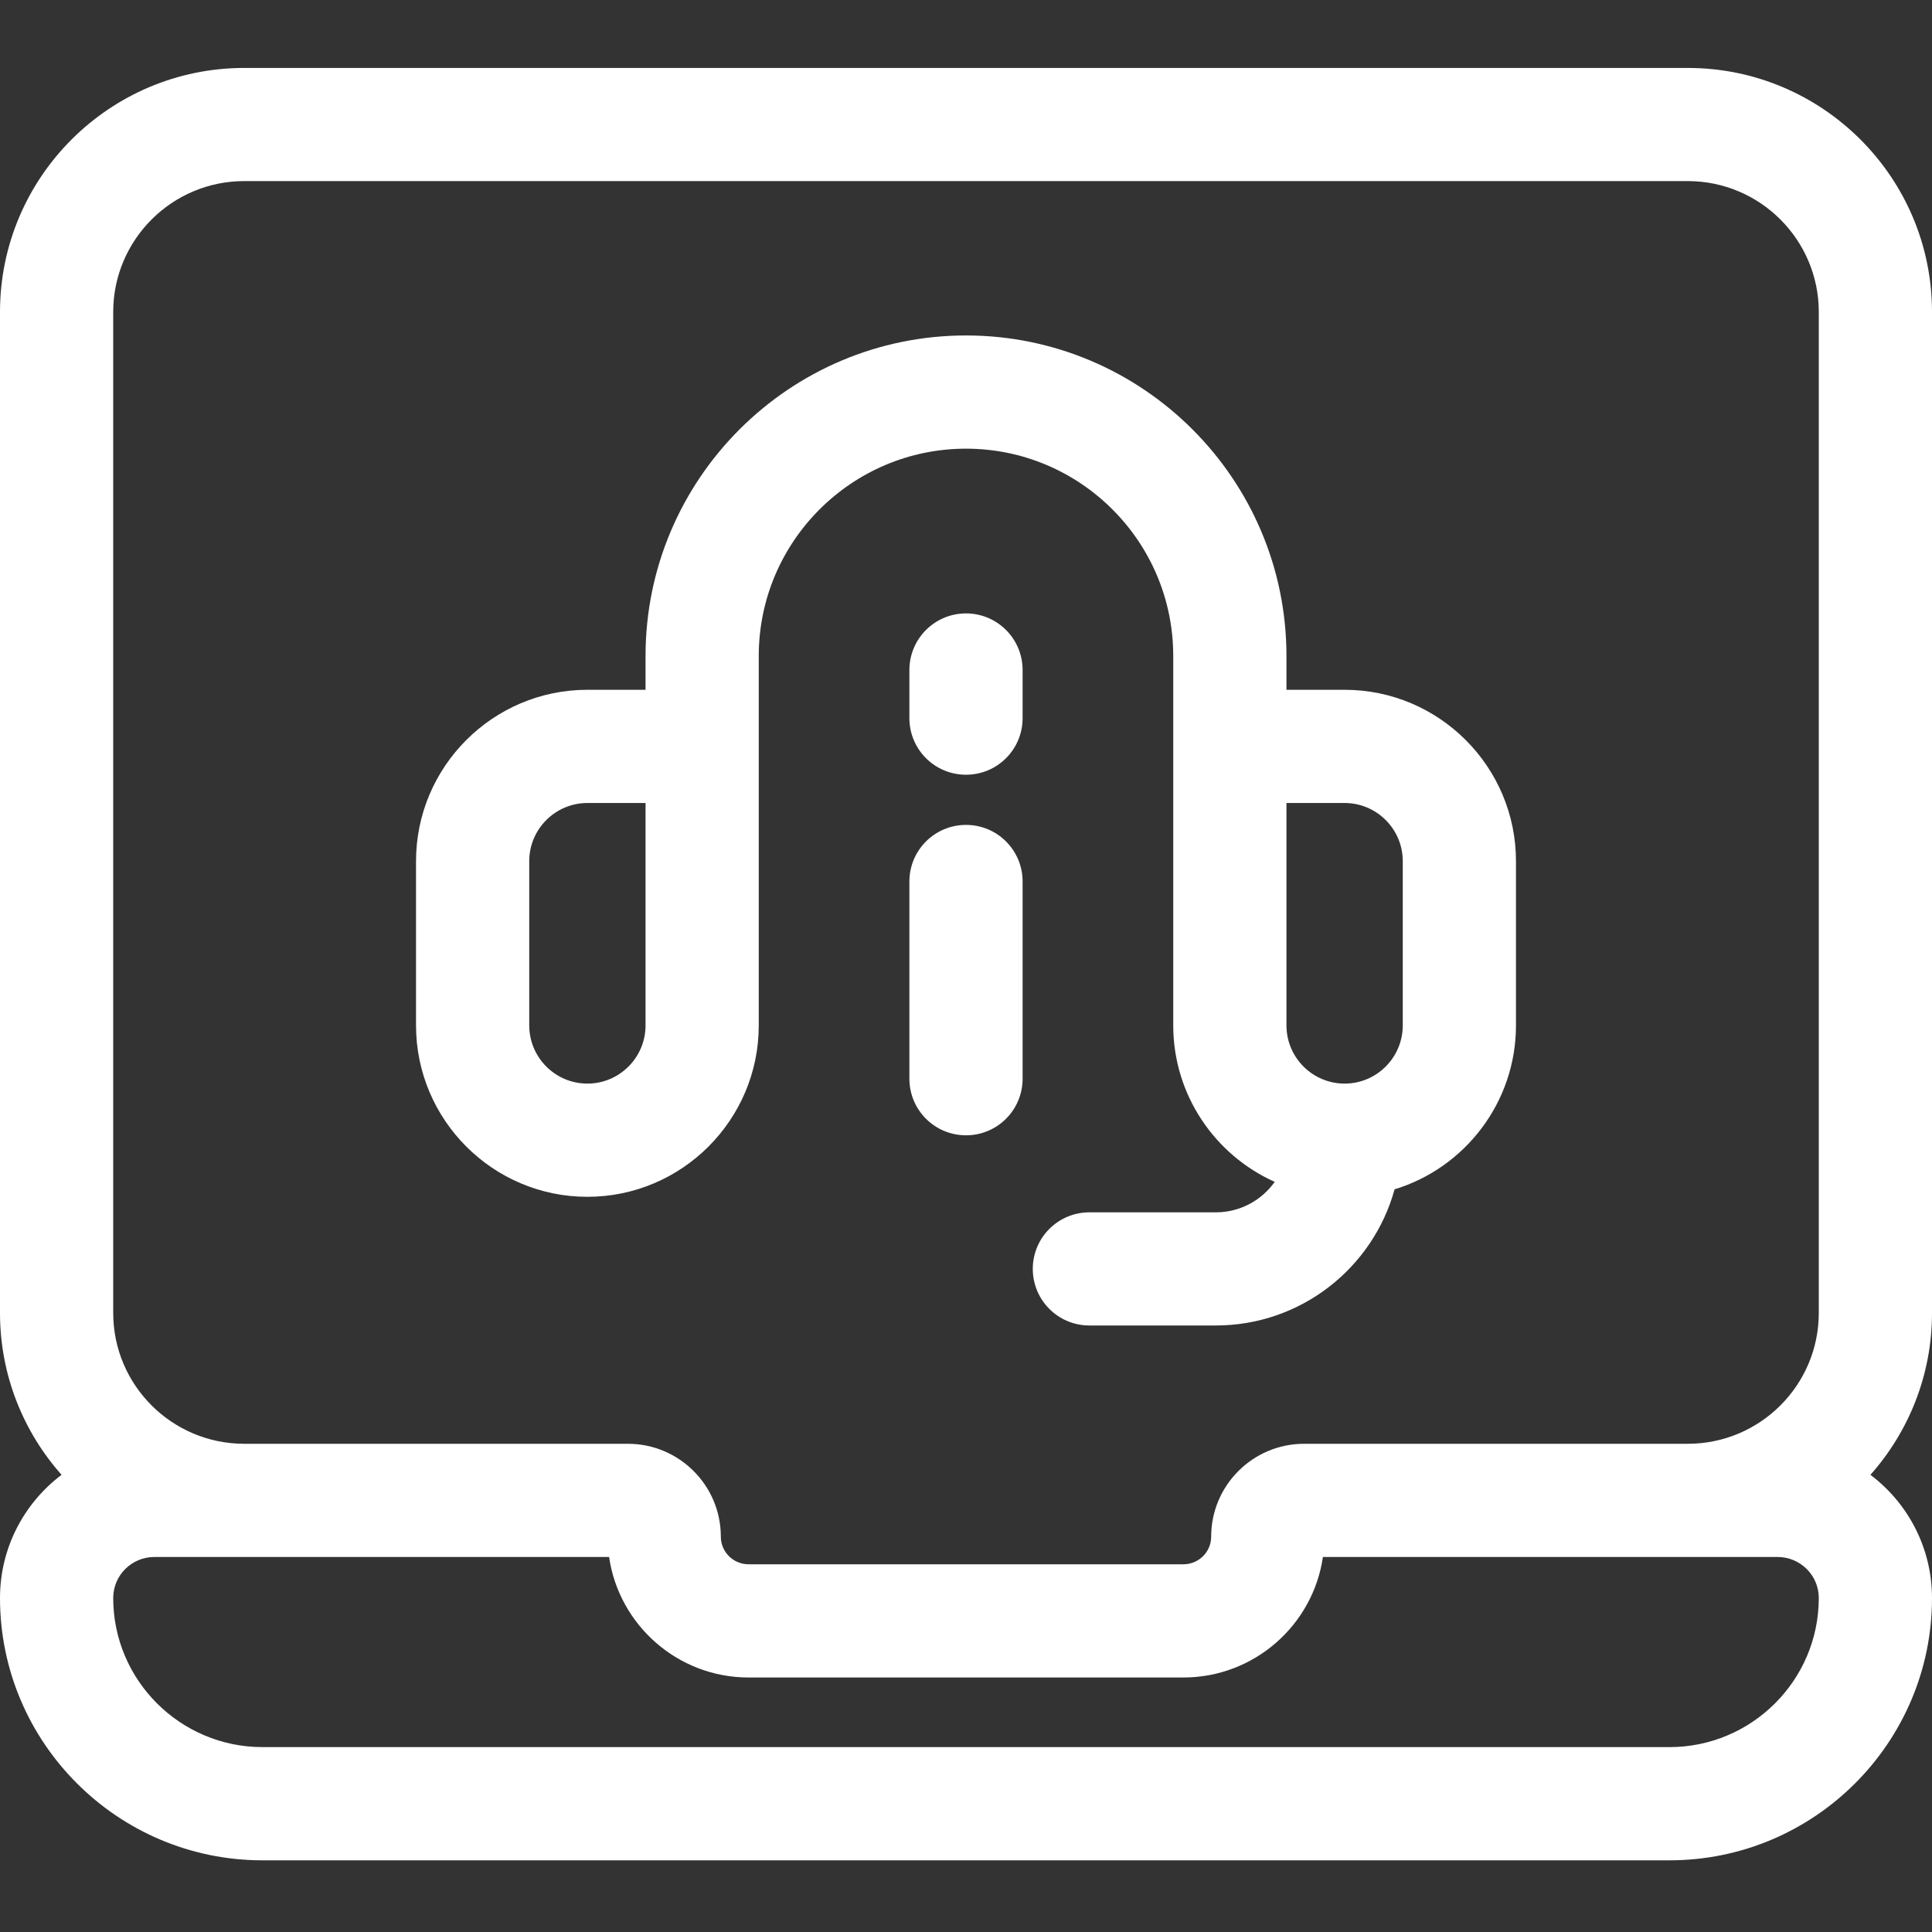
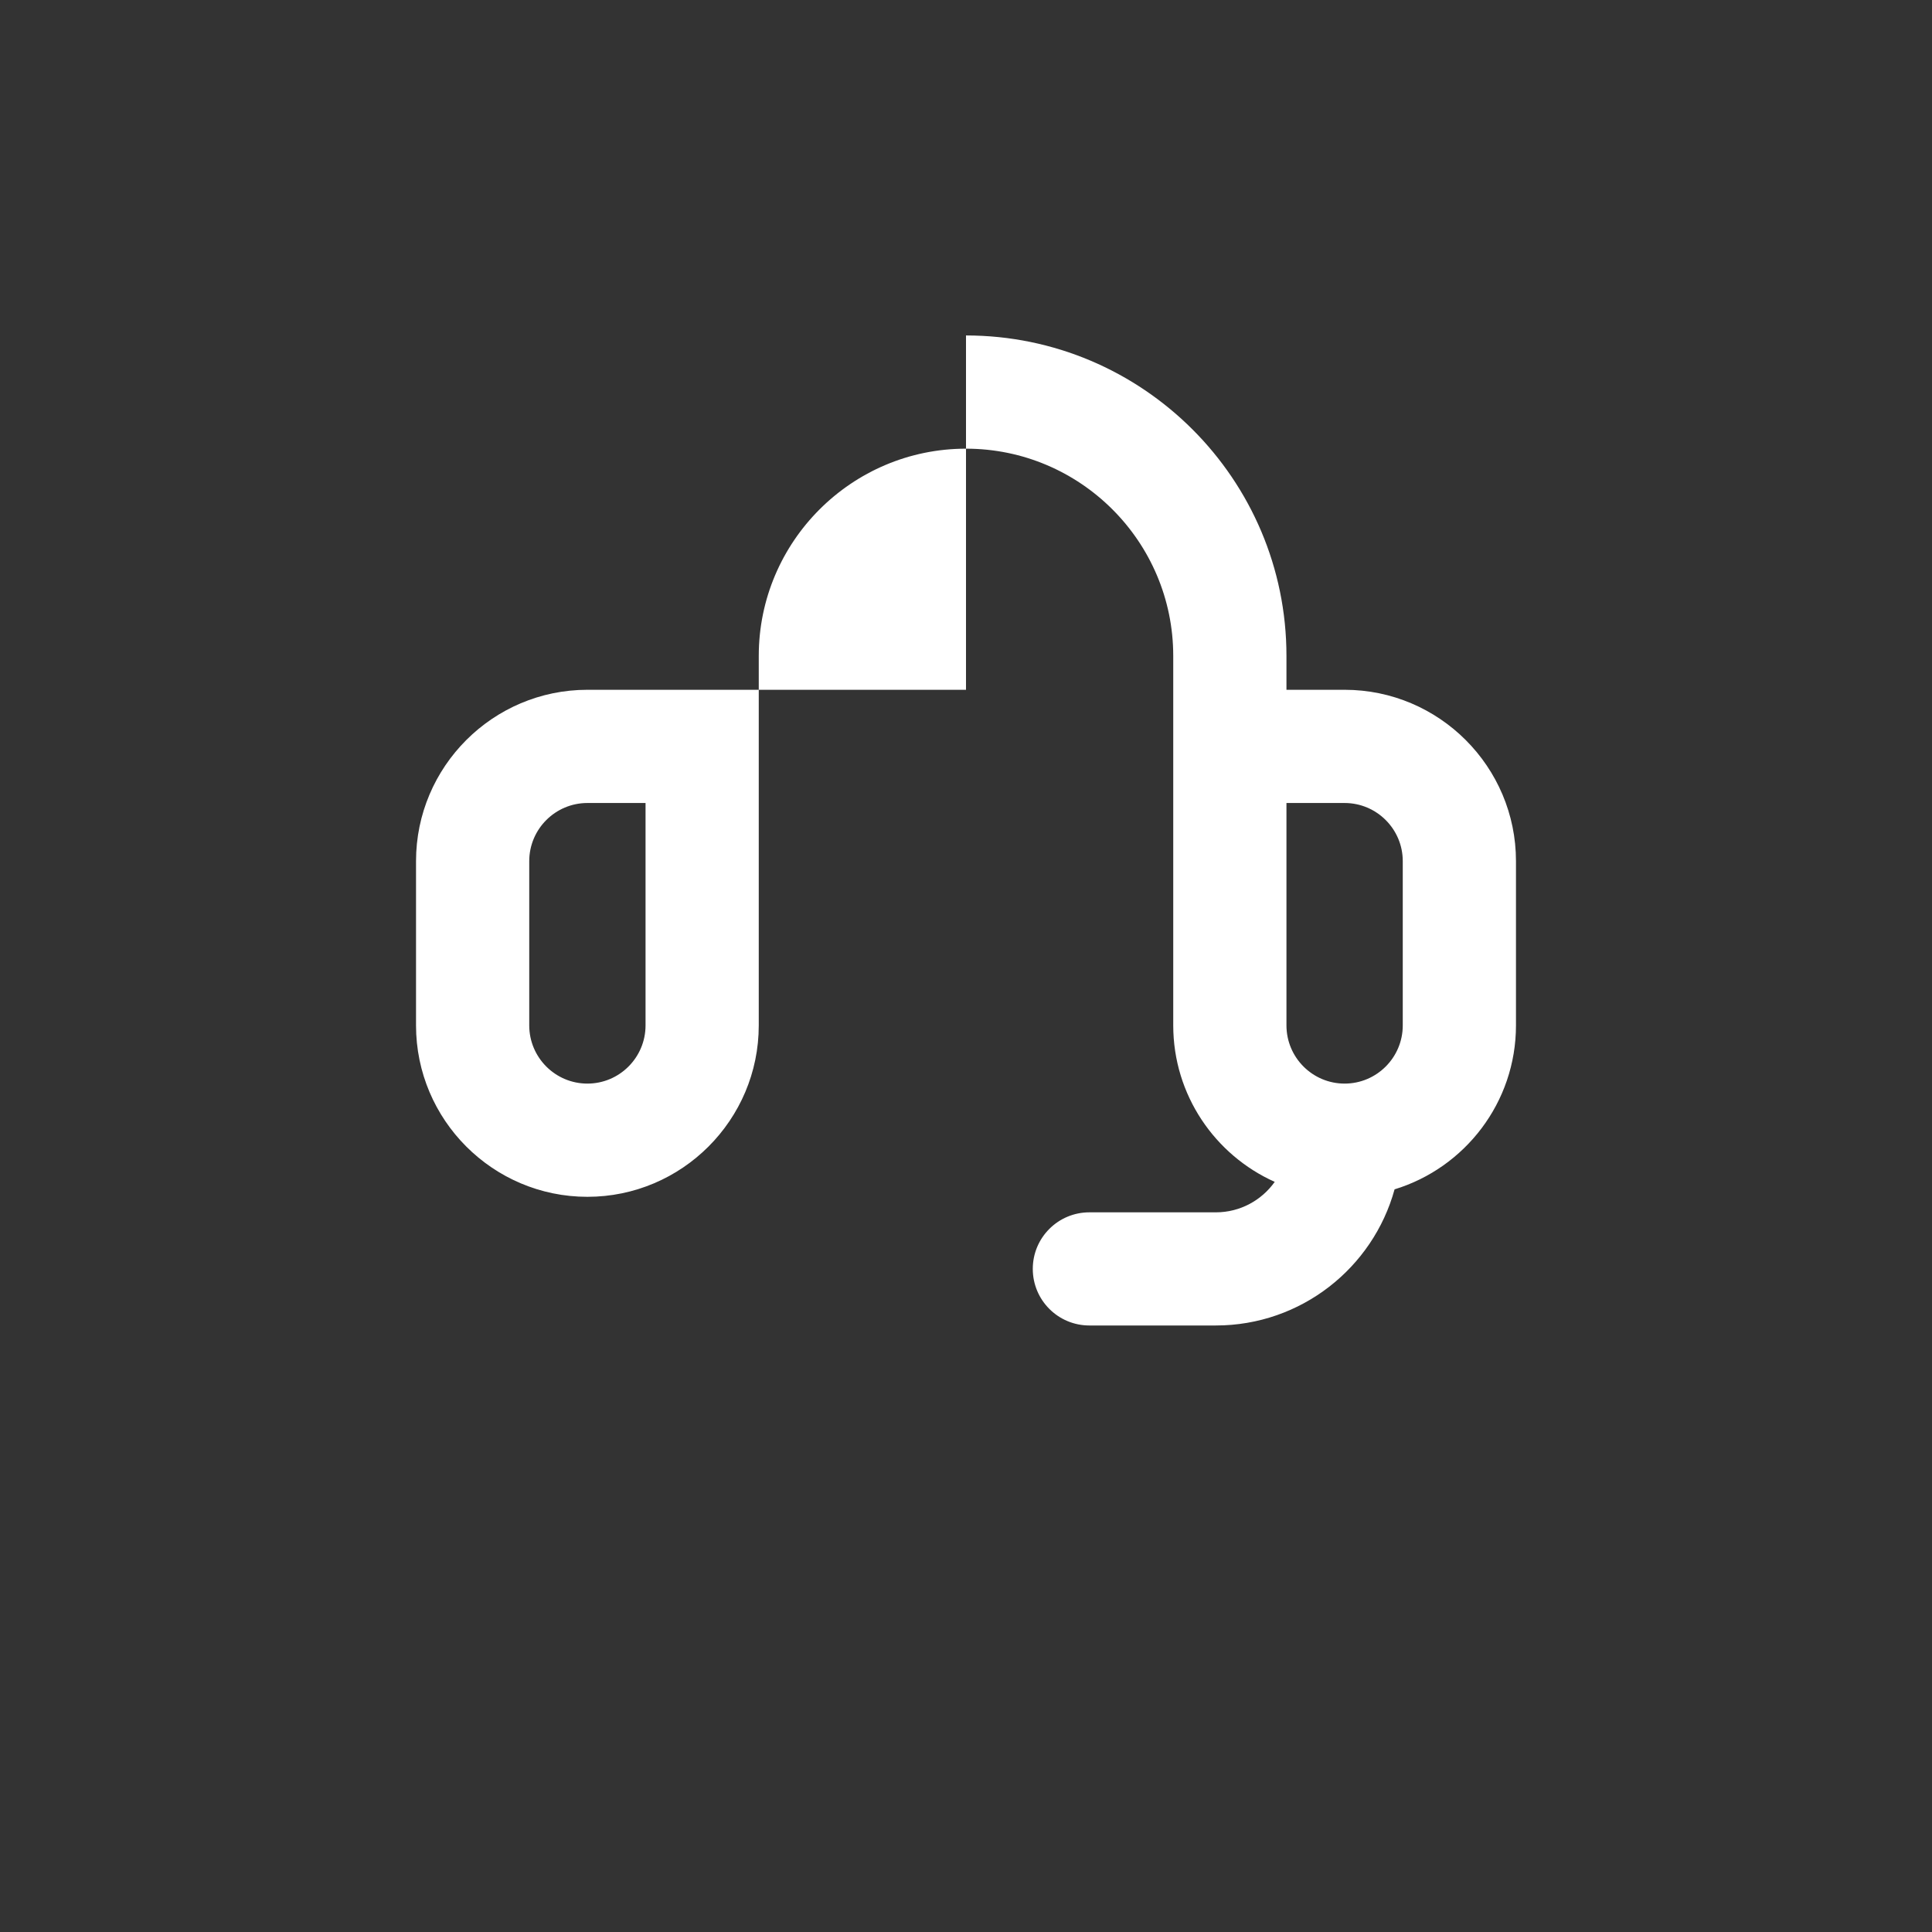
<svg xmlns="http://www.w3.org/2000/svg" width="30" height="30" viewBox="0 0 30 30" fill="none">
  <rect x="0" y="0" width="30" height="30" fill="#333333" stroke="none" />
-   <path d="M30 4.844C30 2.754 28.299 1.055 26.208 1.055H3.792C1.701 1.055 0 2.754 0 4.844V20.388C0 21.351 0.362 22.232 0.956 22.901C0.376 23.338 0 24.033 0 24.814C0 27.06 1.829 28.887 4.076 28.887H25.924C28.172 28.887 30 27.06 30 24.814C30 24.033 29.624 23.338 29.044 22.901C29.638 22.232 30 21.351 30 20.388V4.844ZM1.758 4.844C1.758 3.724 2.67 2.812 3.792 2.812H26.208C27.33 2.812 28.242 3.724 28.242 4.844V20.388C28.242 21.508 27.33 22.419 26.208 22.419H20.25C19.454 22.419 18.807 23.066 18.807 23.861C18.807 24.098 18.614 24.29 18.376 24.29H11.624C11.386 24.29 11.193 24.098 11.193 23.861C11.193 23.066 10.546 22.419 9.75 22.419H3.792C2.67 22.419 1.758 21.508 1.758 20.388V4.844ZM25.924 27.129H4.076C2.798 27.129 1.758 26.09 1.758 24.814C1.758 24.462 2.044 24.177 2.397 24.177H9.458C9.611 25.233 10.524 26.048 11.624 26.048H18.376C19.476 26.048 20.389 25.233 20.542 24.177H27.603C27.956 24.177 28.242 24.462 28.242 24.814C28.242 26.09 27.202 27.129 25.924 27.129Z" fill="white" />
-   <path d="M9.121 18.584C10.588 18.584 11.782 17.39 11.782 15.922V10.185C11.782 8.41 13.226 6.967 15 6.967C16.774 6.967 18.218 8.41 18.218 10.185V15.922C18.218 17.003 18.866 17.936 19.794 18.352C19.59 18.638 19.257 18.825 18.88 18.825H16.916C16.43 18.825 16.037 19.218 16.037 19.703C16.037 20.189 16.43 20.582 16.916 20.582H18.88C20.203 20.582 21.32 19.686 21.655 18.468C22.745 18.135 23.54 17.12 23.54 15.922V13.372C23.54 11.905 22.346 10.711 20.879 10.711H19.976V10.185C19.976 7.441 17.744 5.209 15 5.209C12.256 5.209 10.024 7.441 10.024 10.185V10.711H9.121C7.654 10.711 6.46 11.905 6.46 13.372V15.922C6.46 17.39 7.654 18.584 9.121 18.584ZM21.782 13.372V15.922C21.782 16.421 21.377 16.826 20.879 16.826C20.381 16.826 19.976 16.421 19.976 15.922V12.469H20.879C21.377 12.469 21.782 12.874 21.782 13.372ZM8.218 13.372C8.218 12.874 8.623 12.469 9.121 12.469H10.024V15.922C10.024 16.421 9.619 16.826 9.121 16.826C8.623 16.826 8.218 16.421 8.218 15.922V13.372Z" fill="white" />
-   <path d="M15 12.809C14.514 12.809 14.121 13.202 14.121 13.688V16.75C14.121 17.236 14.514 17.629 15 17.629C15.486 17.629 15.879 17.236 15.879 16.75V13.688C15.879 13.202 15.486 12.809 15 12.809Z" fill="white" />
-   <path d="M15 9.525C14.514 9.525 14.121 9.919 14.121 10.404V11.151C14.121 11.637 14.514 12.03 15 12.03C15.486 12.03 15.879 11.637 15.879 11.151V10.404C15.879 9.919 15.486 9.525 15 9.525Z" fill="white" />
+   <path d="M9.121 18.584C10.588 18.584 11.782 17.39 11.782 15.922V10.185C11.782 8.41 13.226 6.967 15 6.967C16.774 6.967 18.218 8.41 18.218 10.185V15.922C18.218 17.003 18.866 17.936 19.794 18.352C19.59 18.638 19.257 18.825 18.88 18.825H16.916C16.43 18.825 16.037 19.218 16.037 19.703C16.037 20.189 16.43 20.582 16.916 20.582H18.88C20.203 20.582 21.32 19.686 21.655 18.468C22.745 18.135 23.54 17.12 23.54 15.922V13.372C23.54 11.905 22.346 10.711 20.879 10.711H19.976V10.185C19.976 7.441 17.744 5.209 15 5.209V10.711H9.121C7.654 10.711 6.46 11.905 6.46 13.372V15.922C6.46 17.39 7.654 18.584 9.121 18.584ZM21.782 13.372V15.922C21.782 16.421 21.377 16.826 20.879 16.826C20.381 16.826 19.976 16.421 19.976 15.922V12.469H20.879C21.377 12.469 21.782 12.874 21.782 13.372ZM8.218 13.372C8.218 12.874 8.623 12.469 9.121 12.469H10.024V15.922C10.024 16.421 9.619 16.826 9.121 16.826C8.623 16.826 8.218 16.421 8.218 15.922V13.372Z" fill="white" />
</svg>